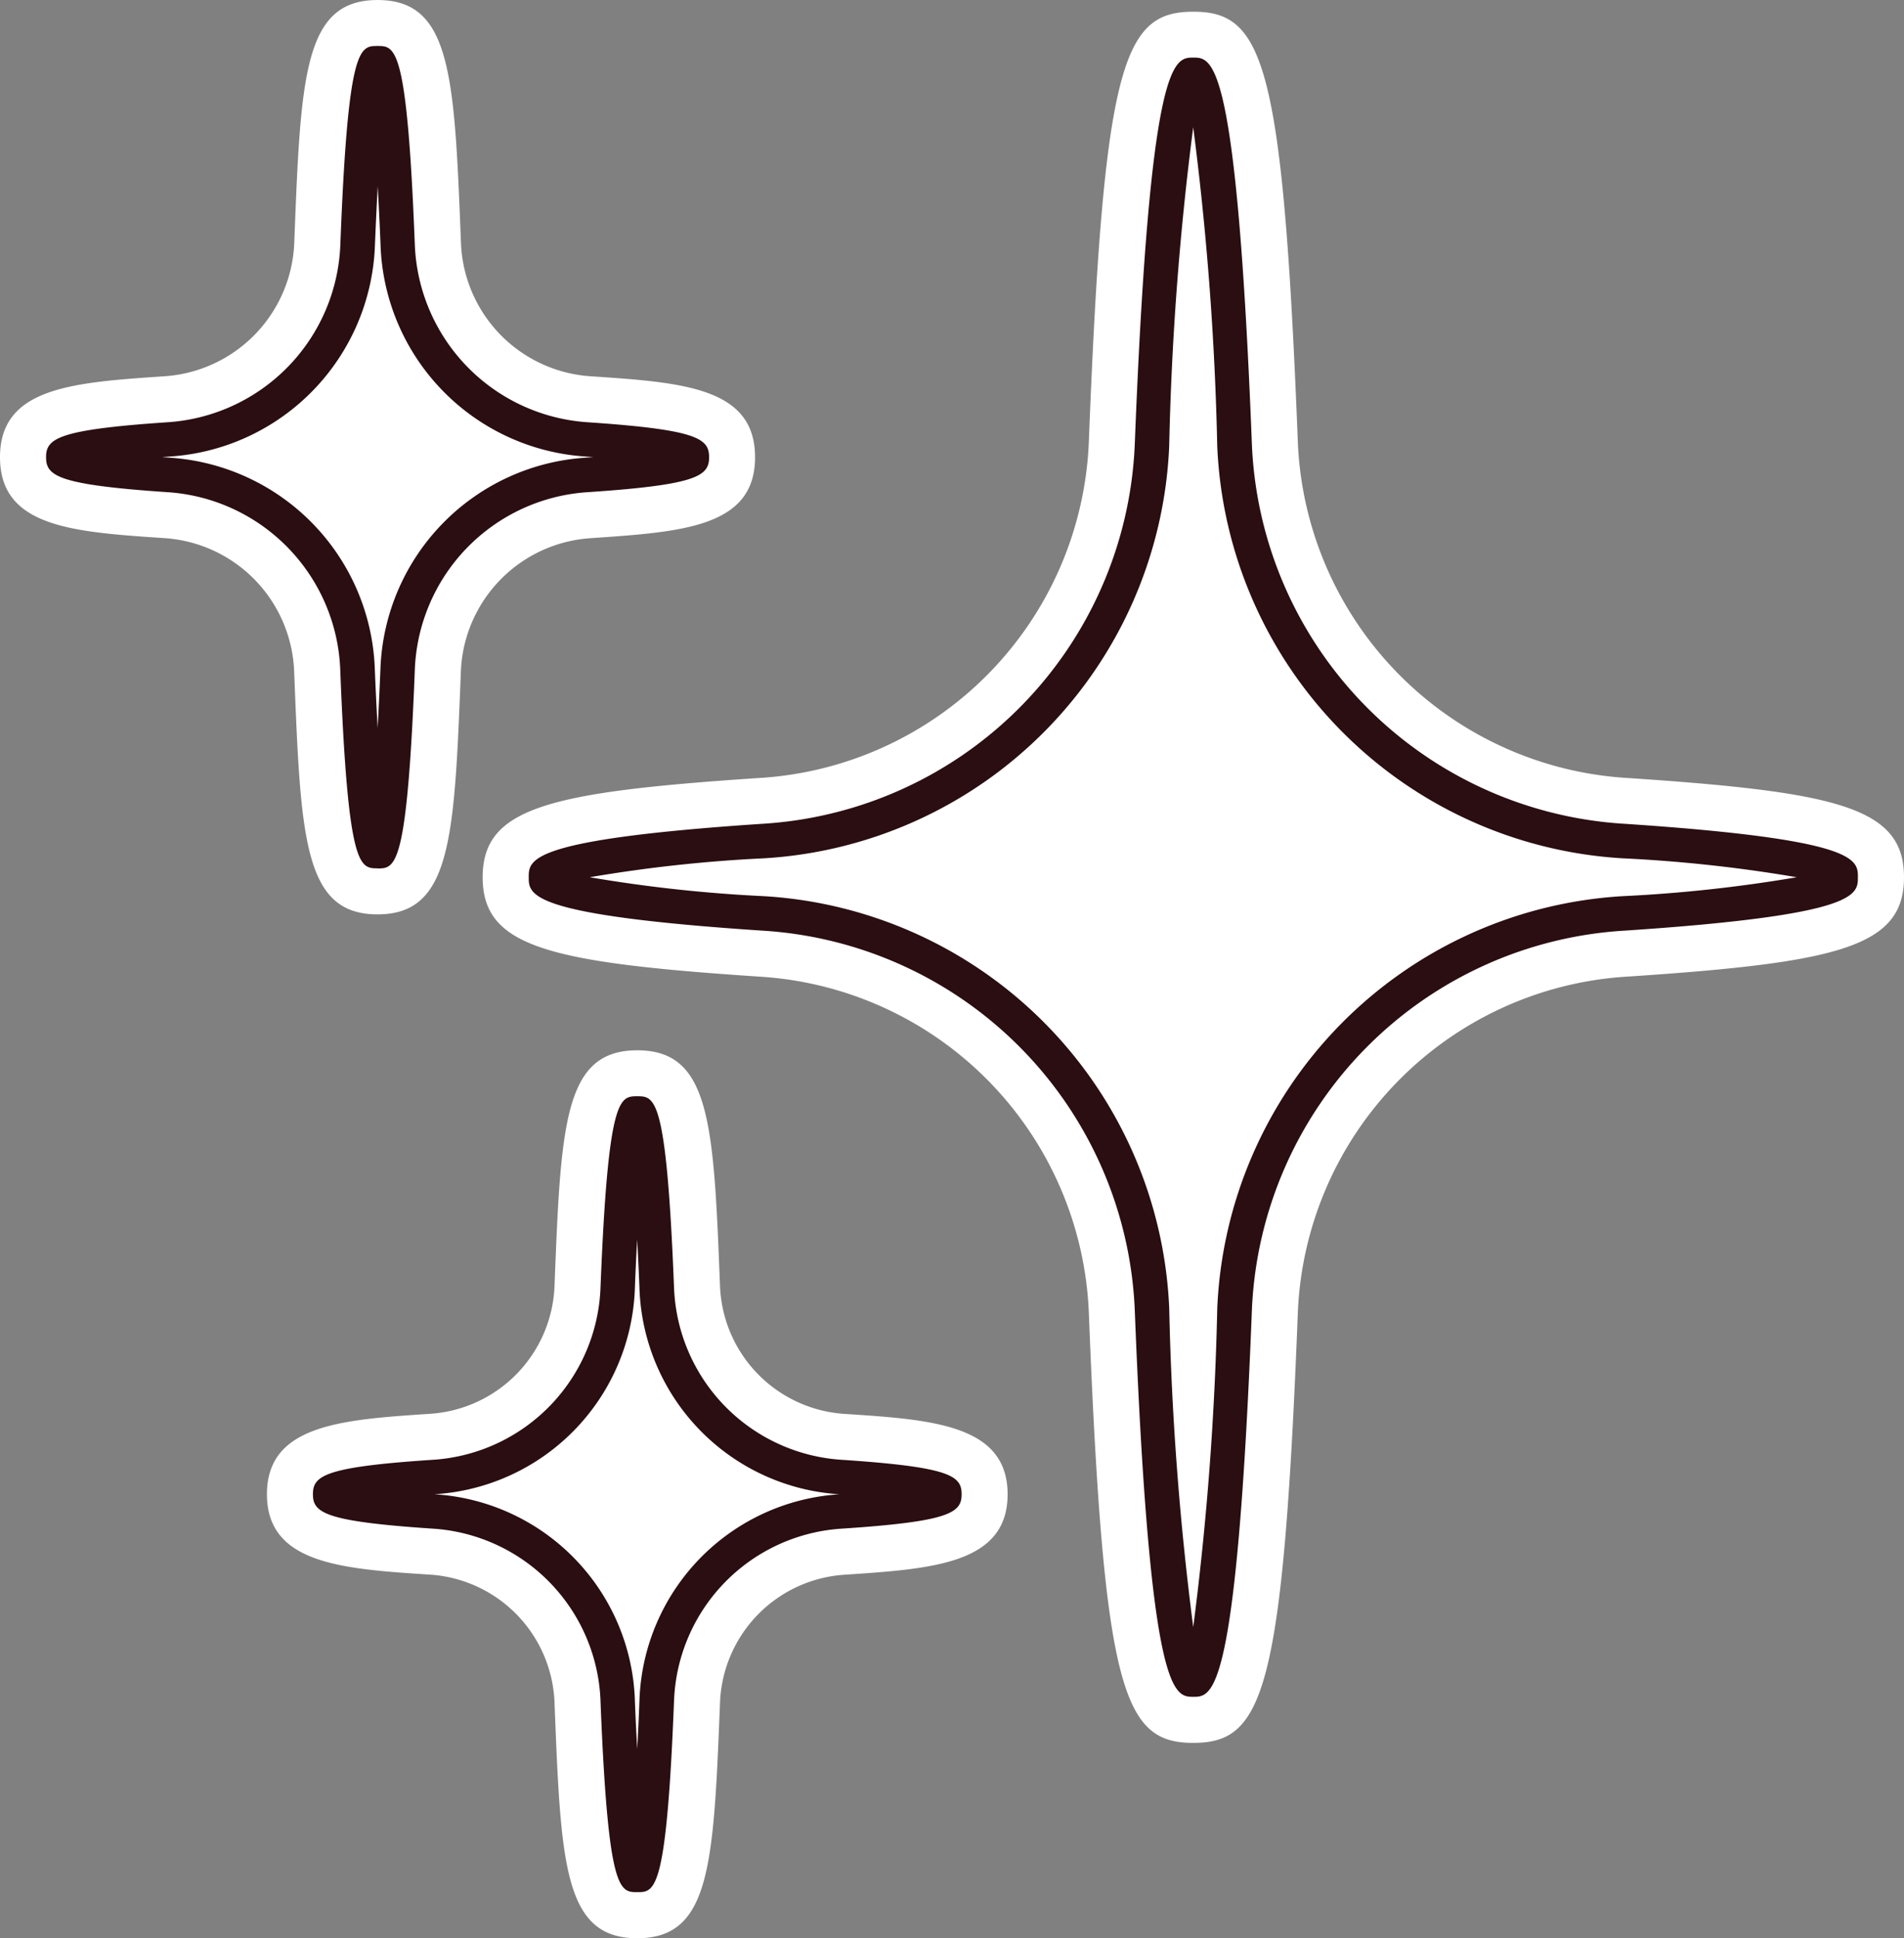
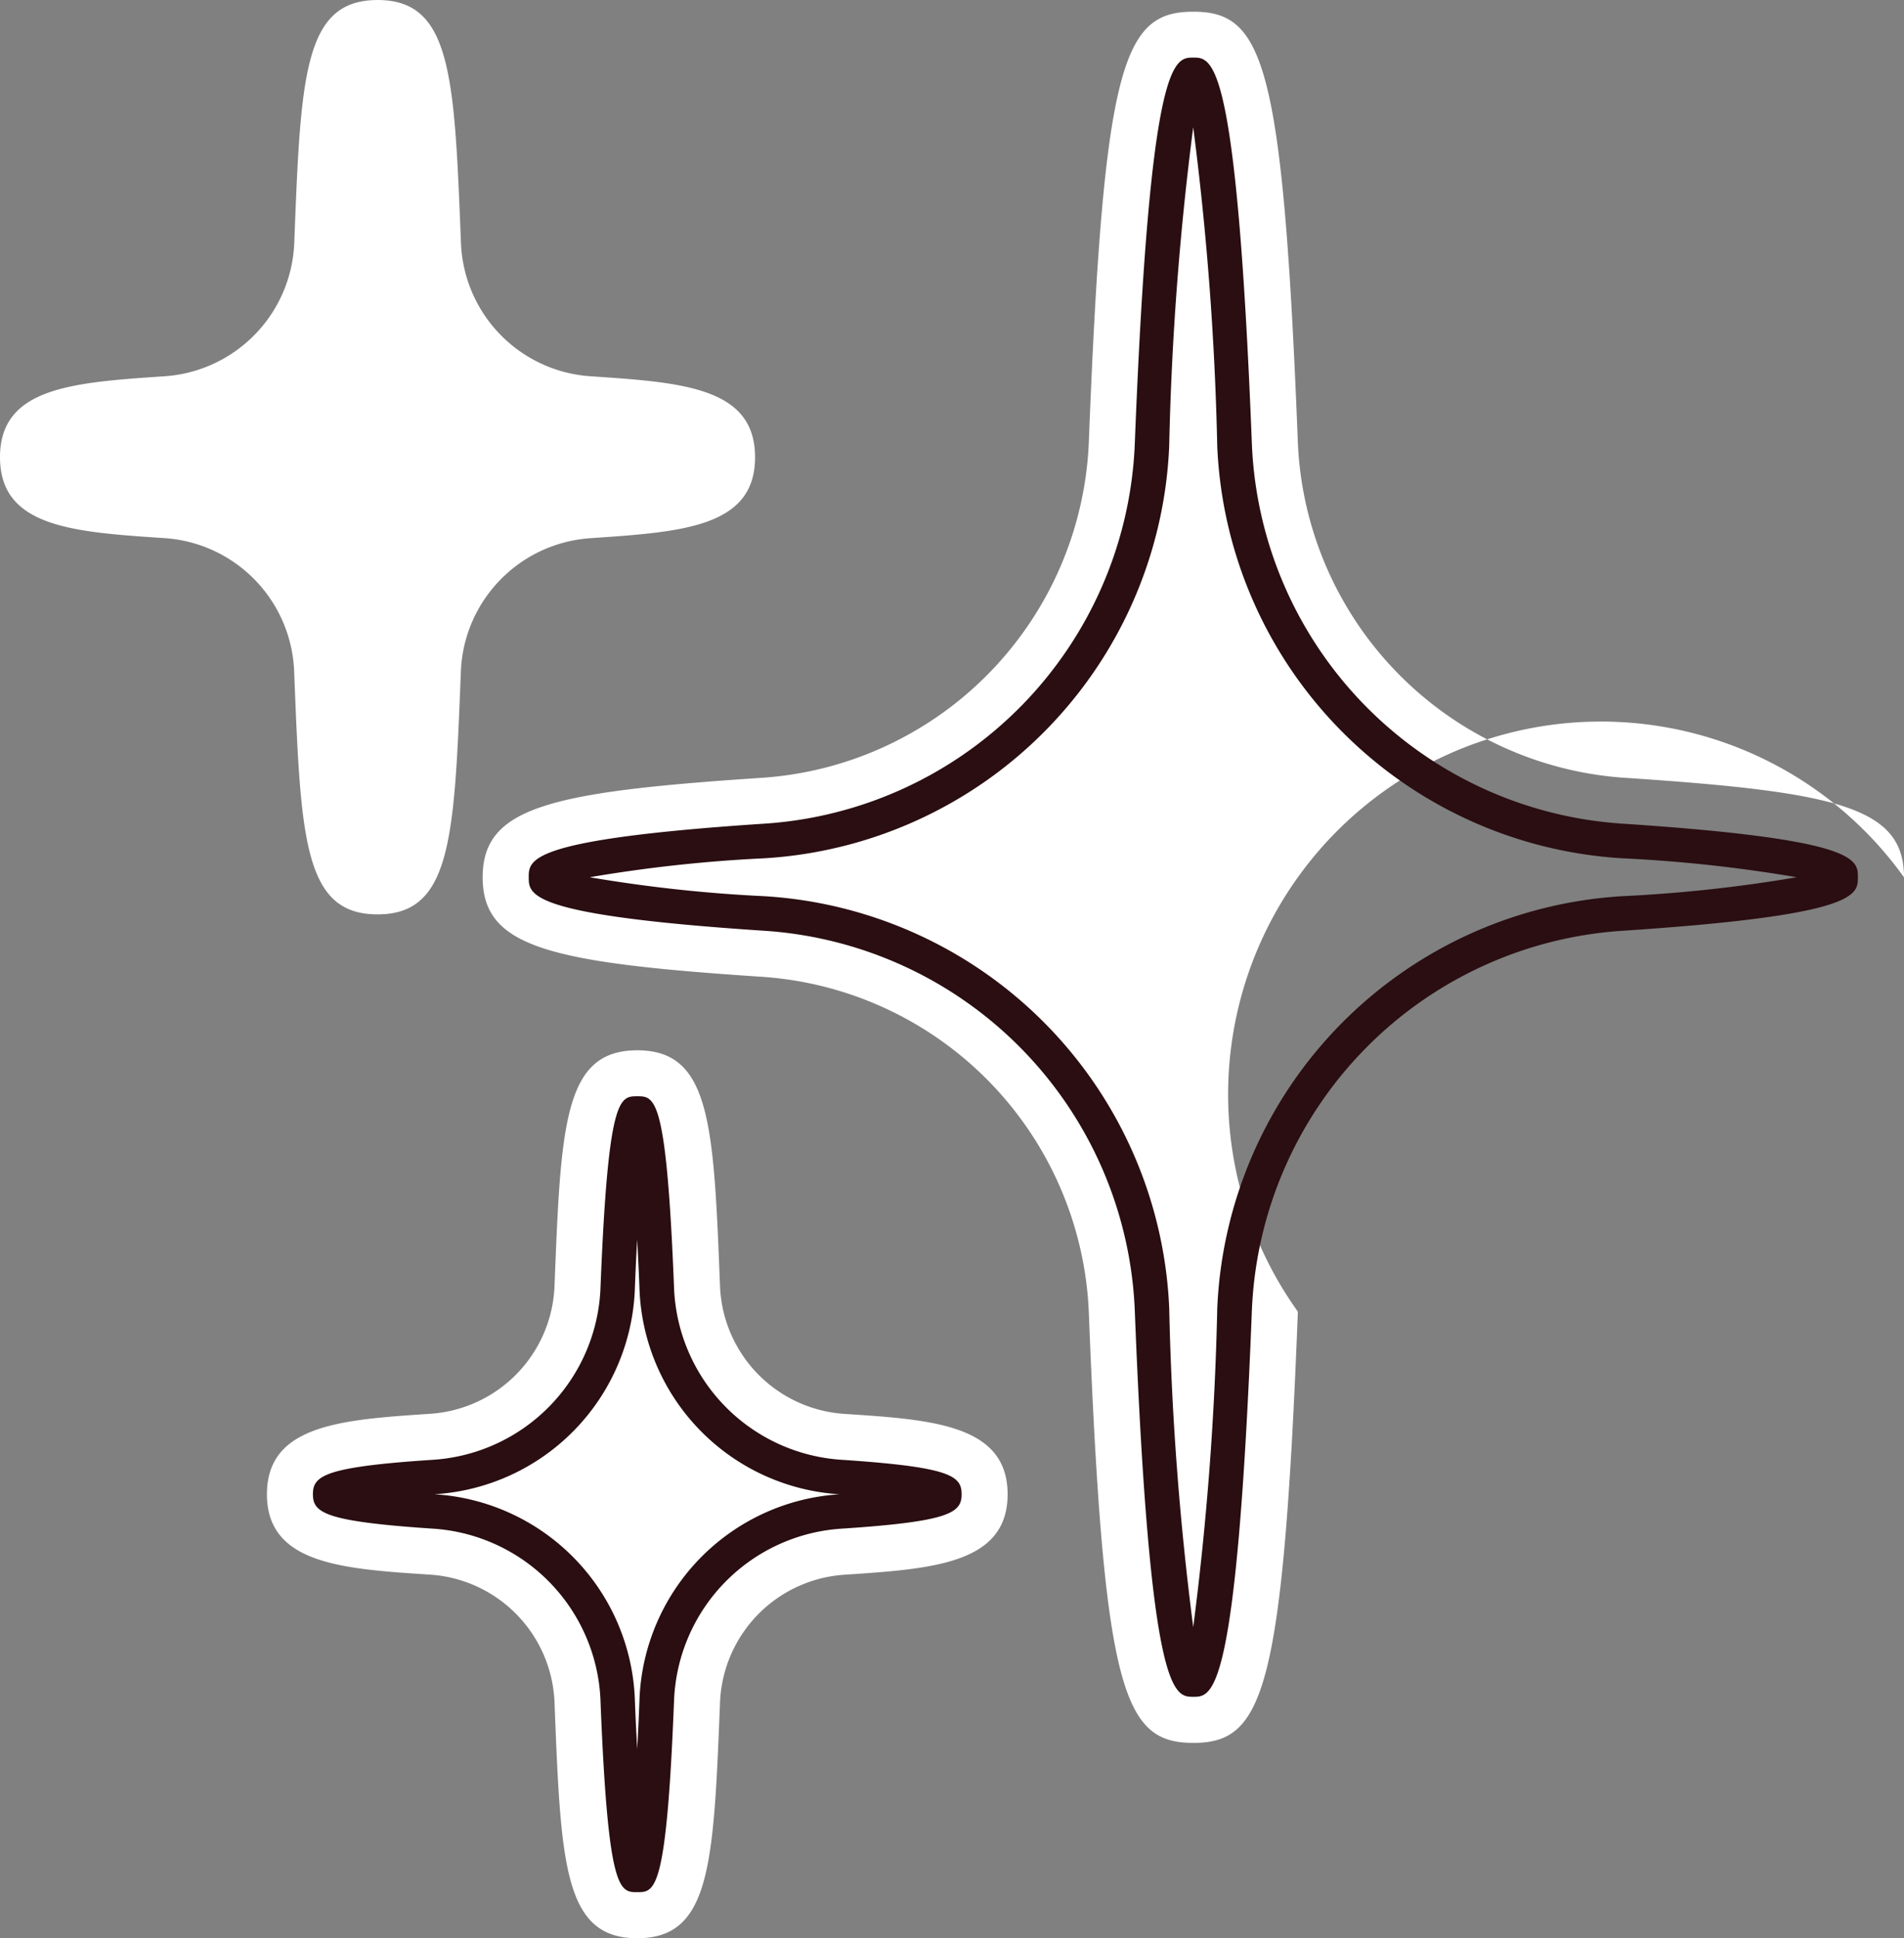
<svg xmlns="http://www.w3.org/2000/svg" viewBox="0 0 100.517 102.3" height="102.3" width="100.517" id="APDN_Etincelles-Noir_Abricot">
  <rect x="0" y="0" width="100.517" height="102.3" fill="#808080" stroke="none" />
  <path fill="#fff" transform="translate(-2.47 -0.74)" d="M22.4,49c-3.9,0-4.055-4.014-4.4-12.81a7.335,7.335,0,0,0-6.858-7.049C6.3,28.818,2.47,28.56,2.47,24.871S6.3,20.929,11.147,20.6a7.347,7.347,0,0,0,6.858-7.049c.34-8.8.495-12.81,4.4-12.81s4.055,4.014,4.4,12.81A7.335,7.335,0,0,0,33.655,20.6c4.849.325,8.677.582,8.677,4.272s-3.829,3.942-8.677,4.272A7.339,7.339,0,0,0,26.8,36.192C26.457,44.988,26.3,49,22.4,49Z" data-name="Tracé 471" id="Tracé_471" />
-   <path fill="#2a0e11" transform="translate(-4.753 -3.023)" d="M24.684,48.853c-.943,0-1.561,0-1.968-10.476A9.765,9.765,0,0,0,13.6,29c-5.807-.392-6.415-.861-6.415-1.845S7.788,25.7,13.6,25.309a9.766,9.766,0,0,0,9.121-9.383C23.123,5.45,23.741,5.45,24.684,5.45s1.561,0,1.968,10.476a9.774,9.774,0,0,0,9.121,9.383c5.807.392,6.415.861,6.415,1.845S41.58,28.612,35.773,29a9.762,9.762,0,0,0-9.121,9.383c-.407,10.476-1.025,10.476-1.968,10.476ZM13.3,27.149l.423.031A11.589,11.589,0,0,1,24.54,38.31c.046,1.175.1,2.216.149,3.133.052-.912.1-1.953.149-3.133A11.585,11.585,0,0,1,35.66,27.18l.423-.031-.423-.031a11.581,11.581,0,0,1-10.816-11.13c-.046-1.175-.1-2.216-.149-3.133-.052.912-.1,1.953-.149,3.133a11.585,11.585,0,0,1-10.816,11.13l-.423.031Z" data-name="Tracé 472" id="Tracé_472" />
  <path fill="#fff" transform="translate(-15.727 -52.881)" d="M49.37,155.18c-3.885,0-4.035-3.911-4.37-12.485a7.036,7.036,0,0,0-6.627-6.709c-4.591-.3-8.554-.567-8.554-4.241s3.963-3.932,8.554-4.241A7.036,7.036,0,0,0,45,120.8c.335-8.574.49-12.485,4.37-12.485s4.035,3.911,4.37,12.485a7.036,7.036,0,0,0,6.627,6.709c4.591.3,8.554.572,8.554,4.241s-3.963,3.932-8.554,4.241A7.036,7.036,0,0,0,53.74,142.7C53.4,151.269,53.25,155.18,49.37,155.18Z" data-name="Tracé 473" id="Tracé_473" />
  <path fill="#2a0e11" transform="translate(-18.01 -55.169)" d="M51.653,155.036c-.933,0-1.546,0-1.943-10.151a9.463,9.463,0,0,0-8.894-9.038c-5.694-.381-6.286-.845-6.286-1.814s.593-1.438,6.286-1.814a9.463,9.463,0,0,0,8.894-9.038c.4-10.151,1.01-10.151,1.943-10.151s1.546,0,1.943,10.151a9.463,9.463,0,0,0,8.894,9.038c5.694.381,6.286.845,6.286,1.814s-.593,1.438-6.286,1.814a9.463,9.463,0,0,0-8.894,9.038C53.2,155.036,52.586,155.036,51.653,155.036Zm-10.687-21a11.272,11.272,0,0,1,10.558,10.78c.036.984.082,1.87.124,2.664.046-.794.088-1.68.124-2.664a11.276,11.276,0,0,1,10.558-10.78,11.272,11.272,0,0,1-10.558-10.78c-.036-.984-.082-1.87-.124-2.664-.046.794-.088,1.68-.124,2.664A11.276,11.276,0,0,1,40.966,134.033Z" data-name="Tracé 474" id="Tracé_474" />
-   <path fill="#fff" transform="translate(-26.439 -1.322)" d="M89.438,93.31c-3.7,0-4.73-2.679-5.519-22.76A18.525,18.525,0,0,0,66.5,52.866C55.383,52.124,51.92,51.3,51.92,47.625s3.463-4.5,14.577-5.24A18.525,18.525,0,0,0,83.919,24.7C84.7,4.619,85.738,1.94,89.438,1.94s4.73,2.679,5.519,22.76a18.525,18.525,0,0,0,17.422,17.685c11.115.742,14.577,1.561,14.577,5.24s-3.463,4.5-14.577,5.24A18.525,18.525,0,0,0,94.957,70.55C94.173,90.631,93.138,93.31,89.438,93.31Z" data-name="Tracé 475" id="Tracé_475" />
+   <path fill="#fff" transform="translate(-26.439 -1.322)" d="M89.438,93.31c-3.7,0-4.73-2.679-5.519-22.76A18.525,18.525,0,0,0,66.5,52.866C55.383,52.124,51.92,51.3,51.92,47.625s3.463-4.5,14.577-5.24A18.525,18.525,0,0,0,83.919,24.7C84.7,4.619,85.738,1.94,89.438,1.94s4.73,2.679,5.519,22.76a18.525,18.525,0,0,0,17.422,17.685c11.115.742,14.577,1.561,14.577,5.24A18.525,18.525,0,0,0,94.957,70.55C94.173,90.631,93.138,93.31,89.438,93.31Z" data-name="Tracé 475" id="Tracé_475" />
  <path fill="#2a0e11" transform="translate(-28.727 -3.6)" d="M91.726,93.156c-1.02,0-2.293,0-3.092-20.426A20.951,20.951,0,0,0,68.95,52.717C56.64,51.9,56.64,50.836,56.64,49.9s0-2,12.31-2.819A20.943,20.943,0,0,0,88.634,27.066C89.433,6.64,90.706,6.64,91.726,6.64s2.293,0,3.092,20.426A20.947,20.947,0,0,0,114.5,47.08c12.31.819,12.31,1.881,12.31,2.819s0,2-12.31,2.819A20.943,20.943,0,0,0,94.818,72.731C94.019,93.156,92.751,93.156,91.726,93.156ZM59.861,49.9a76.215,76.215,0,0,0,9.208,1A22.762,22.762,0,0,1,90.453,72.658a157.175,157.175,0,0,0,1.268,16.819,157.18,157.18,0,0,0,1.268-16.819A22.762,22.762,0,0,1,114.373,50.9a76.213,76.213,0,0,0,9.208-1,76.212,76.212,0,0,0-9.208-1A22.762,22.762,0,0,1,92.988,27.138a157.181,157.181,0,0,0-1.268-16.819,157.181,157.181,0,0,0-1.268,16.819A22.762,22.762,0,0,1,69.069,48.9a76.211,76.211,0,0,0-9.208,1Z" data-name="Tracé 476" id="Tracé_476" />
</svg>